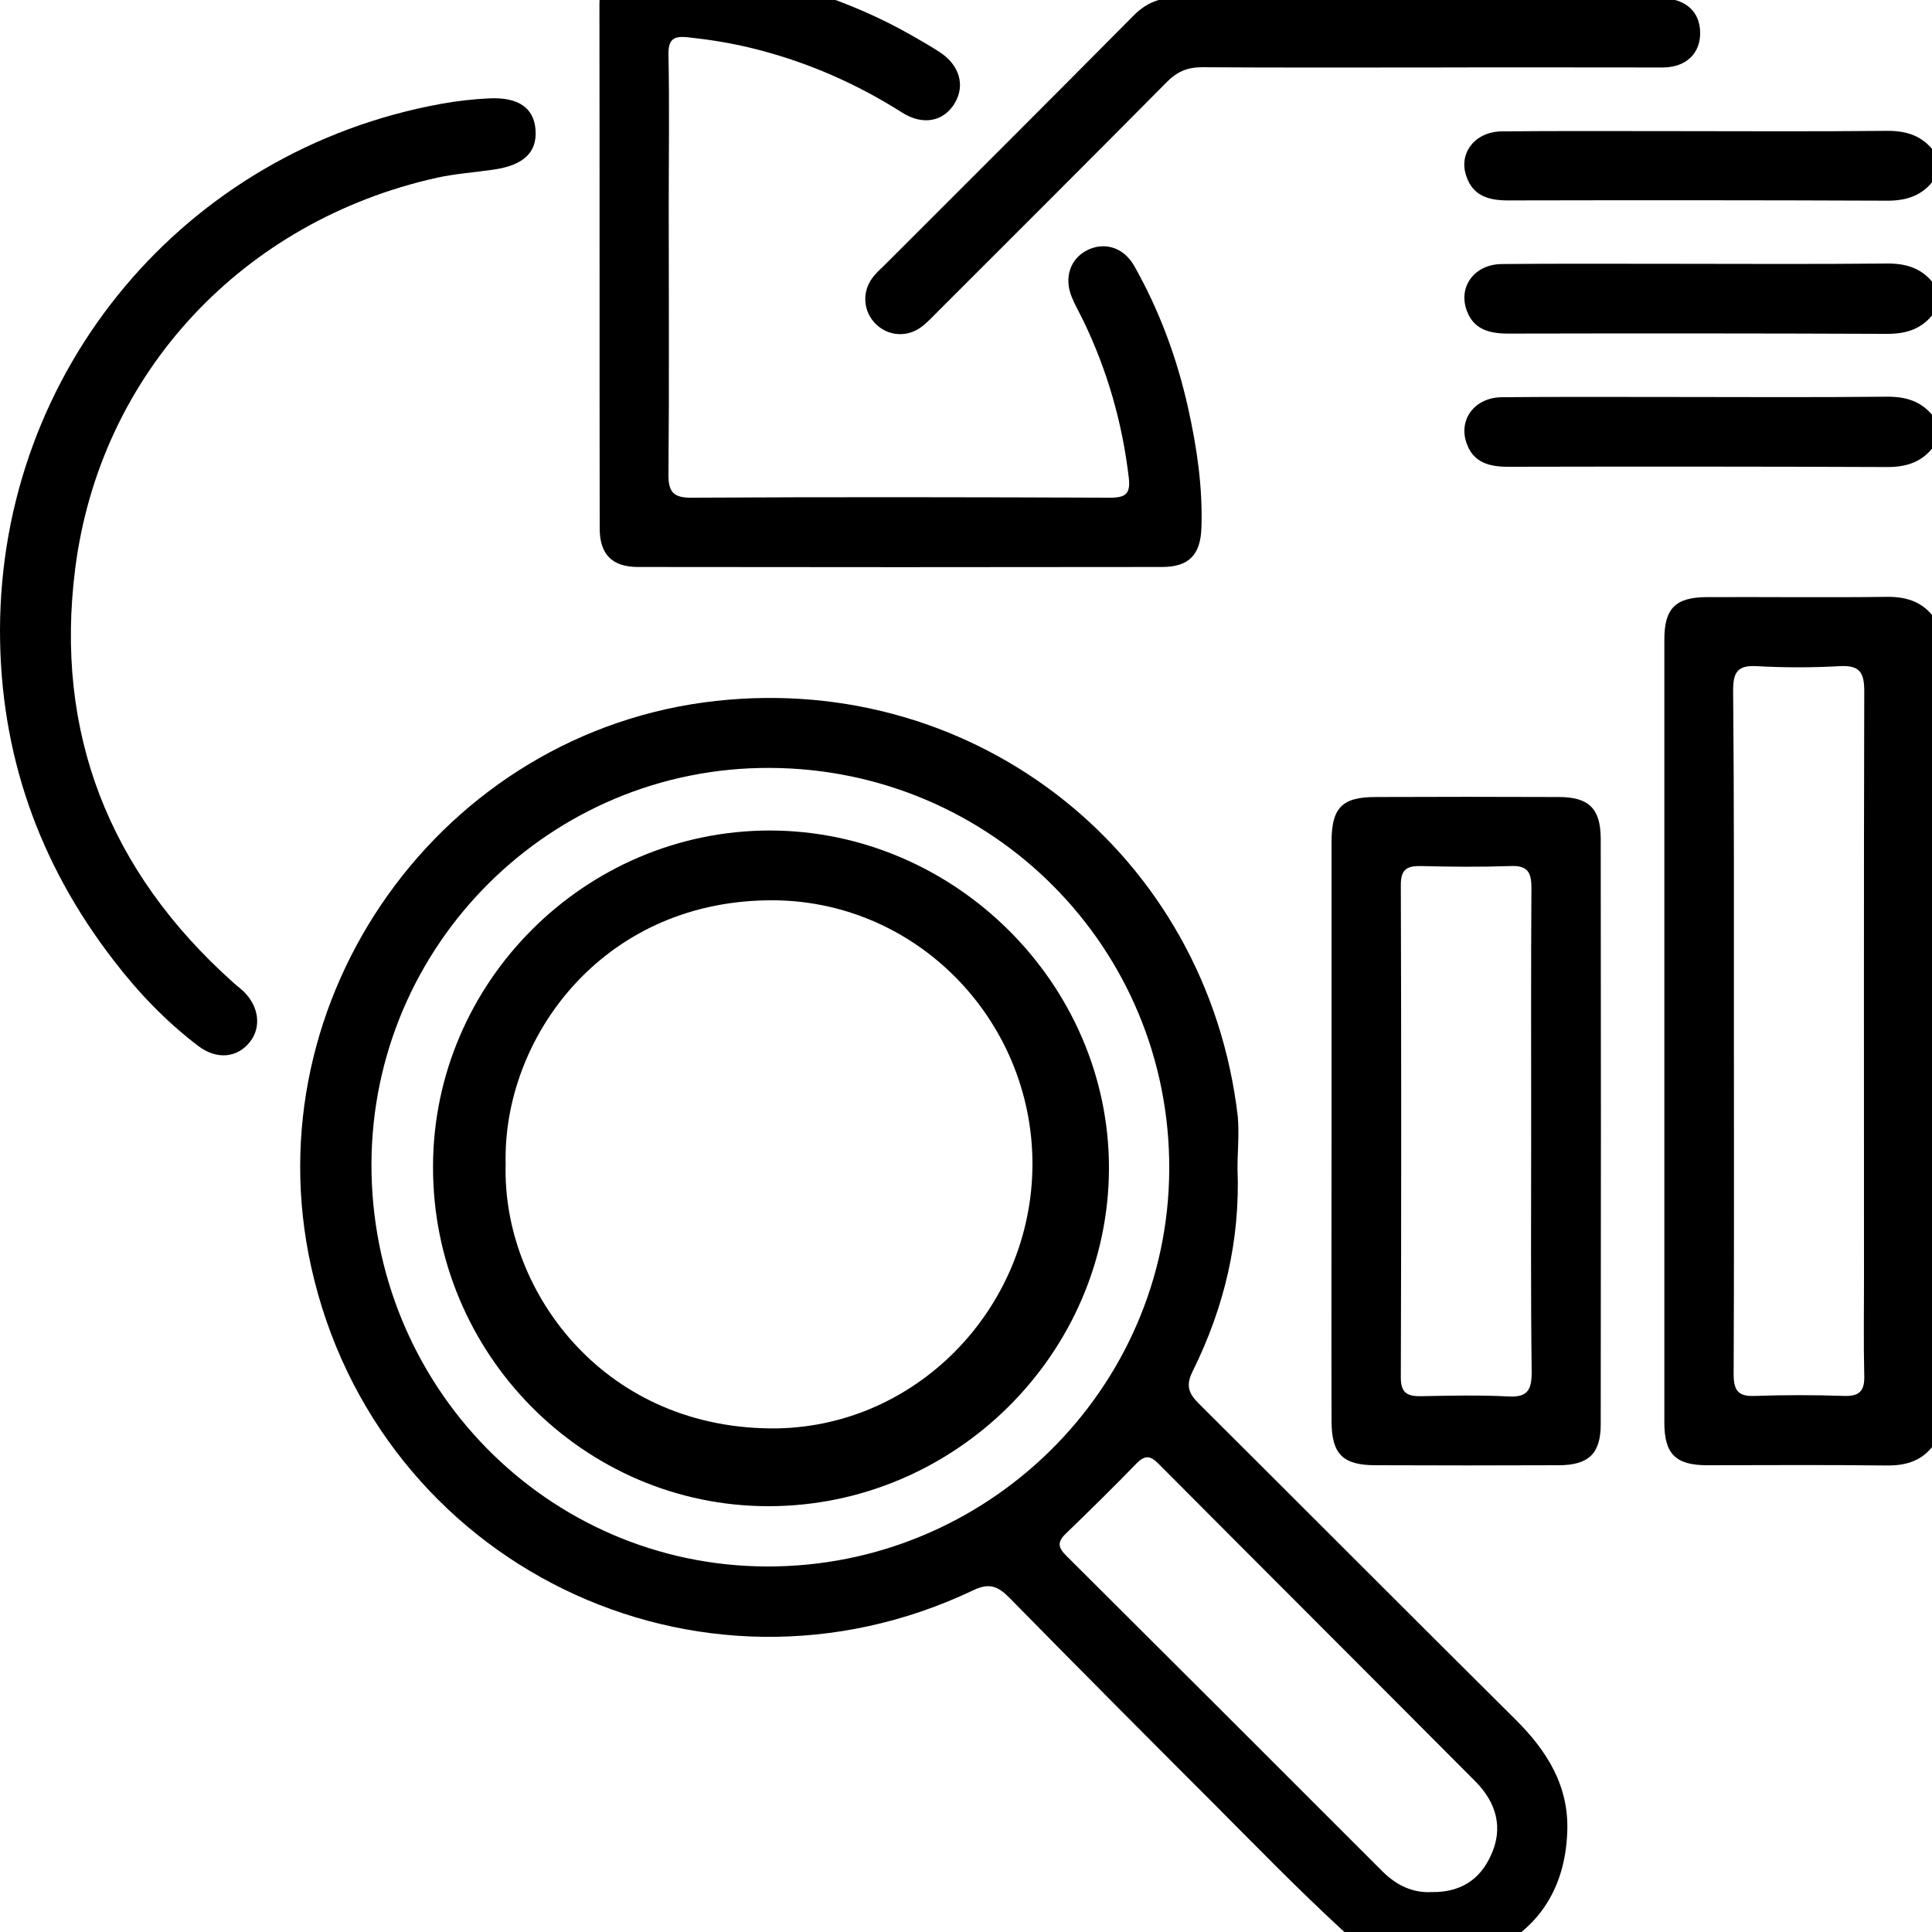
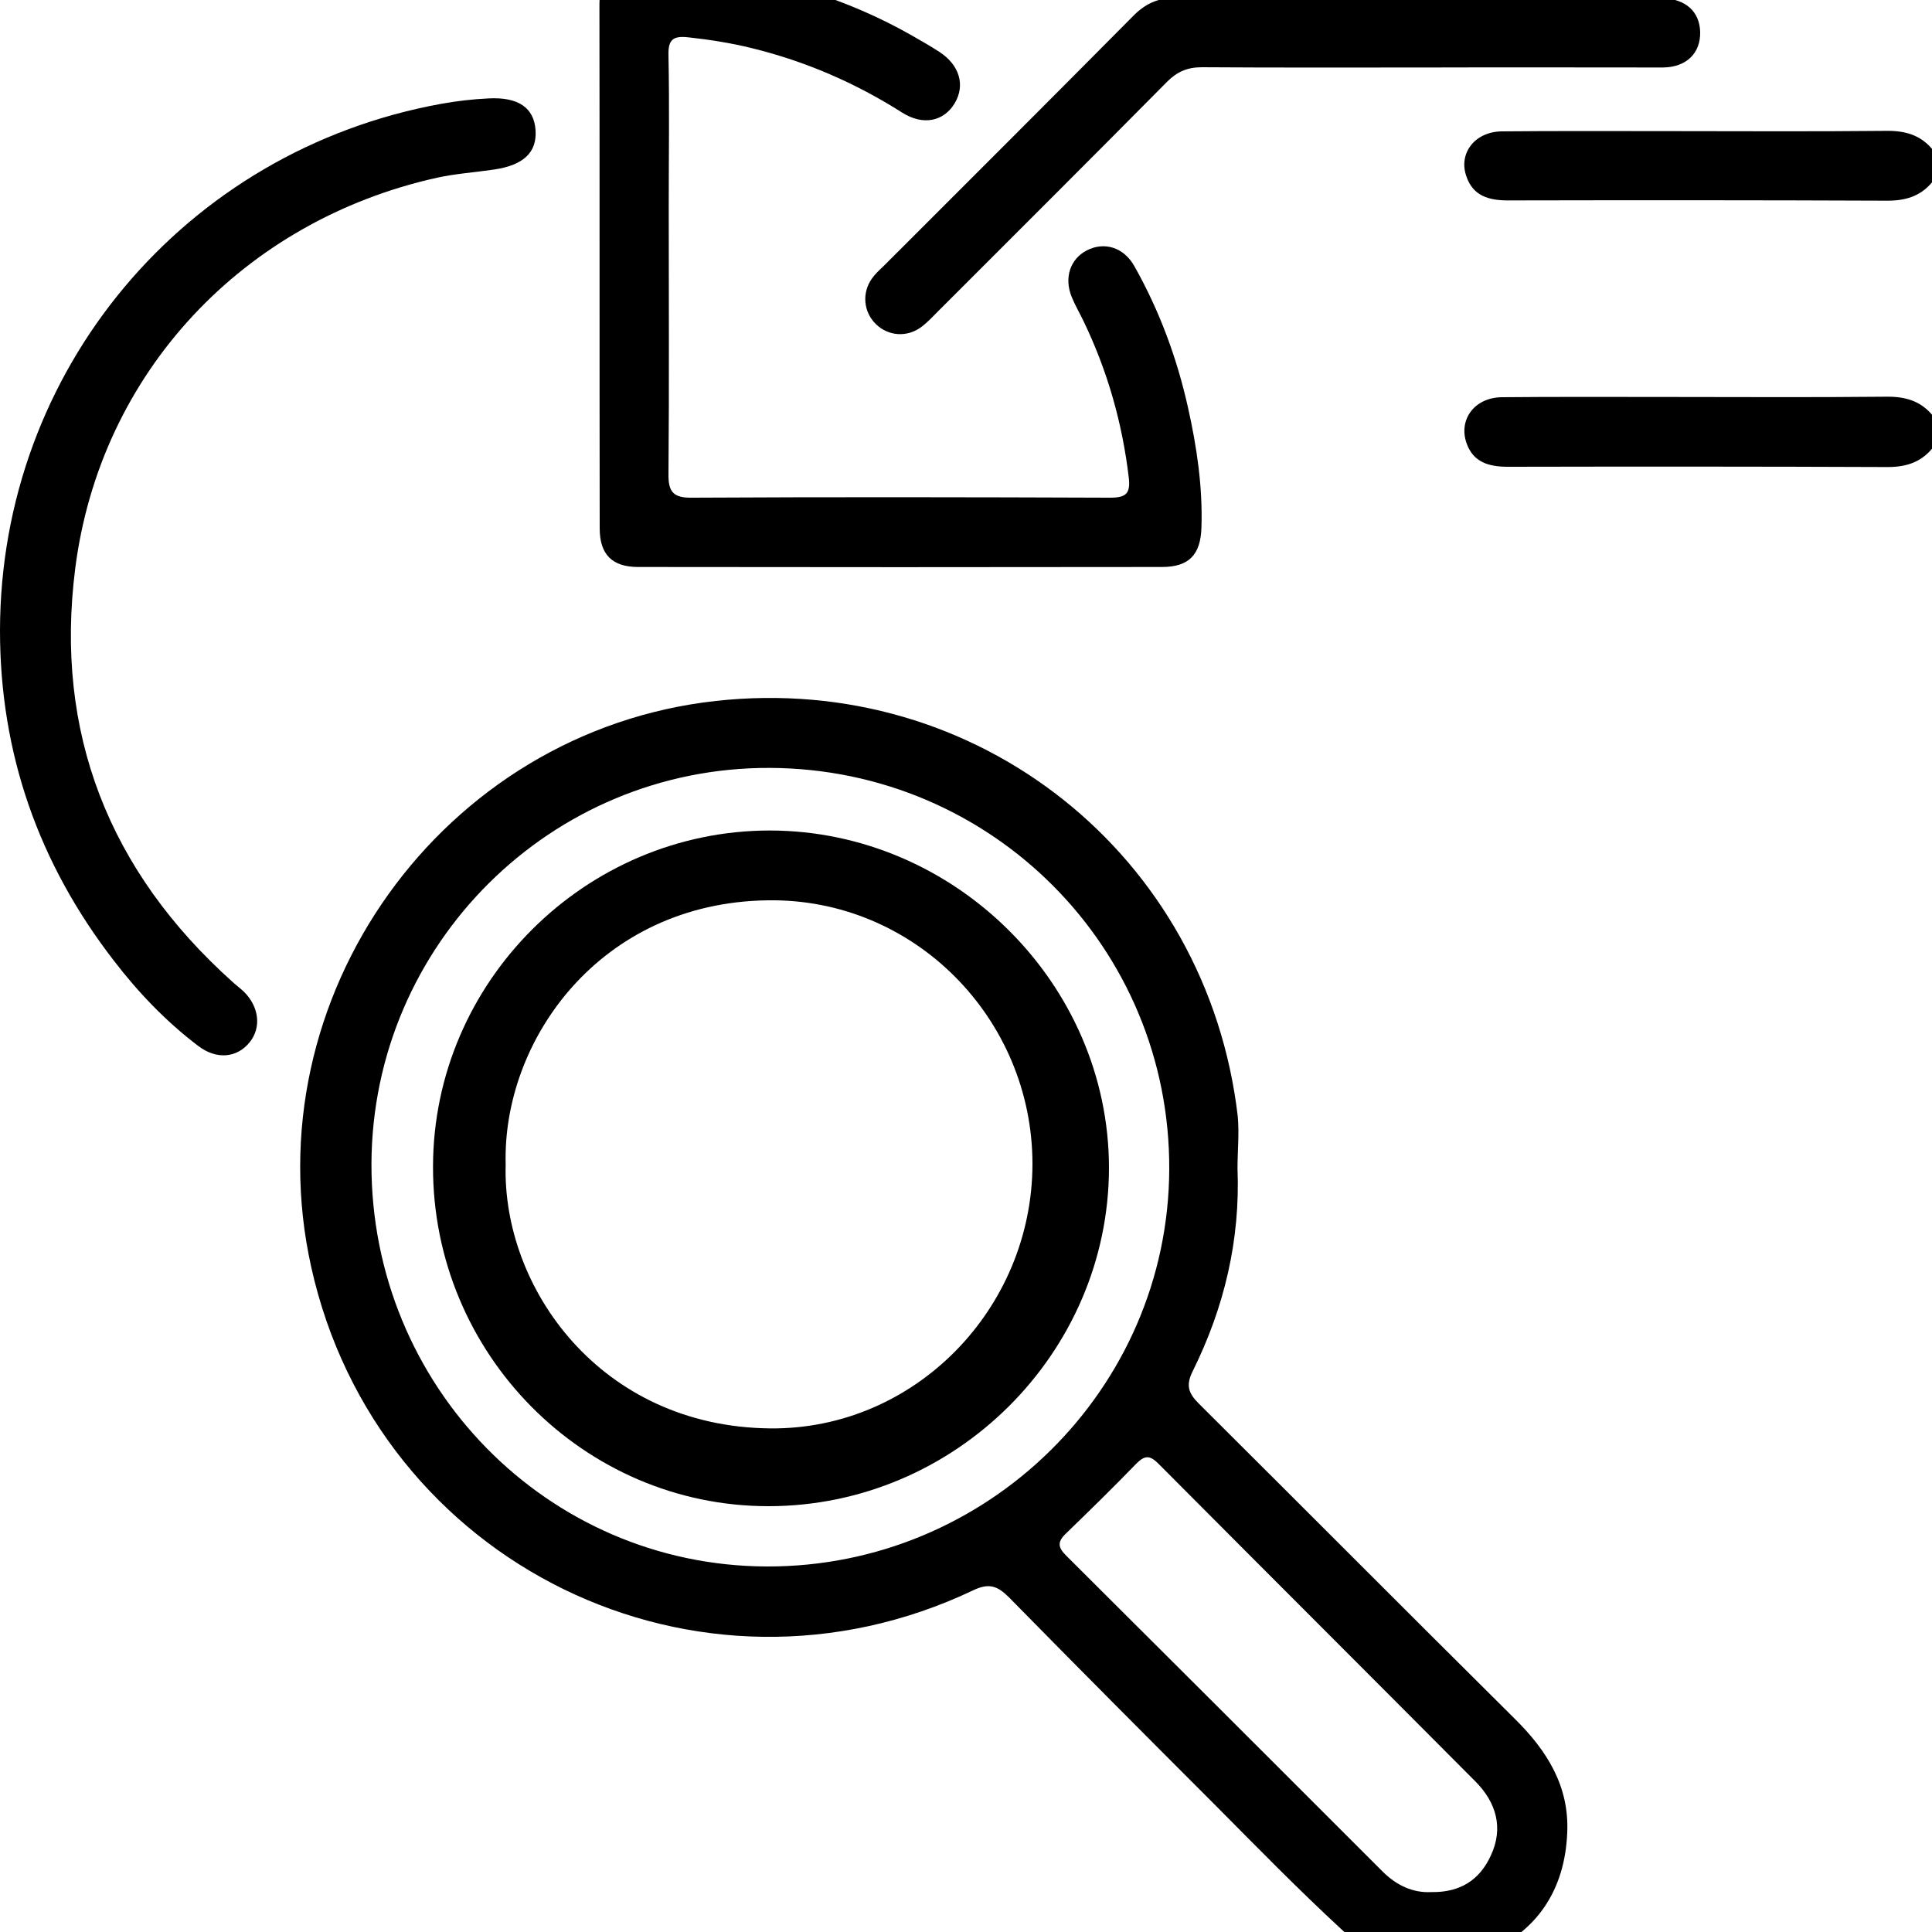
<svg xmlns="http://www.w3.org/2000/svg" version="1.1" id="Layer_1" x="0px" y="0px" viewBox="0 0 75 75" style="enable-background:new 0 0 75 75;" xml:space="preserve">
  <g id="EqzA0T.tif">
    <g>
-       <path d="M75,56.18c-0.47,0.57-1.07,0.72-1.79,0.71c-2.31-0.03-4.62-0.01-6.94-0.01c-1.22,0-1.66-0.44-1.66-1.65    c0-10.14,0-20.27,0-30.41c0-1.21,0.44-1.64,1.67-1.64c2.31-0.01,4.62,0.02,6.94-0.01c0.72-0.01,1.32,0.15,1.79,0.71    C75,34.65,75,45.41,75,56.18z M67.31,40.03c0,4.44,0.01,8.88-0.01,13.32c0,0.62,0.17,0.87,0.82,0.84c1.16-0.04,2.32-0.04,3.47,0    c0.61,0.02,0.8-0.21,0.78-0.8c-0.03-1.24-0.01-2.48-0.01-3.71c0-7.62-0.01-15.24,0.01-22.85c0-0.73-0.18-1.01-0.95-0.97    c-1.07,0.06-2.15,0.06-3.23,0c-0.73-0.04-0.91,0.23-0.91,0.93C67.32,31.2,67.31,35.62,67.31,40.03z" />
      <path d="M27.2-1.32c2.89,0.45,5.67,1.25,8.22,2.71c0.35,0.2,0.7,0.4,1.04,0.62c0.79,0.51,1.02,1.3,0.6,2    c-0.42,0.7-1.22,0.88-2.04,0.36c-1.81-1.15-3.75-1.99-5.83-2.5c-0.81-0.2-1.63-0.33-2.46-0.42c-0.61-0.07-0.8,0.09-0.78,0.72    c0.04,1.94,0.01,3.88,0.01,5.81c0,3.47,0.02,6.94-0.01,10.42c-0.01,0.7,0.19,0.93,0.91,0.92c5.41-0.03,10.82-0.02,16.23,0    c0.61,0,0.8-0.15,0.73-0.77c-0.25-2.13-0.83-4.16-1.76-6.09c-0.15-0.31-0.33-0.62-0.46-0.94c-0.3-0.75-0.05-1.47,0.59-1.8    c0.68-0.35,1.44-0.12,1.85,0.62c0.97,1.72,1.65,3.56,2.08,5.49c0.34,1.52,0.57,3.07,0.52,4.64c-0.03,1.06-0.48,1.54-1.53,1.54    c-6.78,0.01-13.56,0.01-20.34,0c-1.01,0-1.49-0.49-1.49-1.5c-0.01-6.78,0-13.56-0.01-20.35c0-0.64,0.29-1.07,0.71-1.47    C25.04-1.32,26.12-1.32,27.2-1.32z" />
      <path d="M75,7.08c-0.47,0.56-1.07,0.72-1.79,0.71c-4.89-0.02-9.78-0.02-14.67-0.01c-0.74,0-1.35-0.17-1.61-0.92    C56.6,5.96,57.25,5.11,58.3,5.1c2.1-0.02,4.19-0.01,6.29-0.01c2.88,0,5.75,0.02,8.63-0.01c0.72-0.01,1.32,0.15,1.79,0.71    C75,6.22,75,6.65,75,7.08z" />
-       <path d="M75,12.25c-0.47,0.56-1.07,0.72-1.79,0.71c-4.89-0.02-9.78-0.02-14.67-0.01c-0.74,0-1.35-0.17-1.61-0.92    c-0.32-0.92,0.32-1.77,1.37-1.78c2.1-0.02,4.19-0.01,6.29-0.01c2.88,0,5.75,0.02,8.63-0.01c0.72-0.01,1.32,0.15,1.79,0.71    C75,11.39,75,11.82,75,12.25z" />
      <path d="M75,17.42c-0.47,0.56-1.07,0.72-1.79,0.71c-4.89-0.02-9.78-0.02-14.67-0.01c-0.74,0-1.35-0.17-1.61-0.92    c-0.32-0.92,0.32-1.77,1.37-1.78c2.1-0.02,4.19-0.01,6.29-0.01c2.88,0,5.75,0.02,8.63-0.01c0.72-0.01,1.32,0.15,1.79,0.71    C75,16.56,75,16.99,75,17.42z" />
      <path d="M48.04,45.36c0.11,2.77-0.51,5.39-1.74,7.87c-0.27,0.54-0.17,0.85,0.23,1.25c4.1,4.08,8.18,8.18,12.29,12.26    c1.23,1.22,2.1,2.59,2.02,4.4c-0.09,2.24-1.18,3.86-3.21,4.71c-2,0.84-3.94,0.54-5.55-0.95c-1.68-1.55-3.28-3.19-4.89-4.81    c-2.68-2.68-5.36-5.37-8.02-8.08c-0.44-0.44-0.77-0.57-1.38-0.28c-10.69,5.09-23.15-1-25.71-12.55    c-2.32-10.45,5.08-20.8,15.71-21.97c10.15-1.12,19.08,5.98,20.26,16.13C48.11,44.01,48.04,44.69,48.04,45.36z M29.88,29.81    c-8.5-0.03-15.42,6.85-15.46,15.35c-0.03,8.63,6.82,15.62,15.34,15.65c8.57,0.03,15.59-6.89,15.63-15.41    C45.43,36.8,38.51,29.84,29.88,29.81z M55.57,73.45c1.11,0.02,1.87-0.47,2.3-1.41c0.51-1.08,0.21-2.07-0.59-2.88    c-4.1-4.12-8.21-8.22-12.31-12.34c-0.32-0.32-0.52-0.34-0.85-0.01c-0.9,0.93-1.82,1.83-2.75,2.73c-0.34,0.33-0.29,0.54,0.02,0.85    c4.1,4.08,8.19,8.17,12.28,12.26C54.21,73.19,54.85,73.49,55.57,73.45z" />
-       <path d="M51.69,43.82c0-3.71,0-7.42,0-11.13c0-1.34,0.41-1.75,1.72-1.75c2.37-0.01,4.73-0.01,7.1,0c1.17,0,1.62,0.45,1.63,1.6    c0.01,7.58,0.01,15.17,0,22.75c0,1.14-0.47,1.59-1.64,1.59c-2.37,0.01-4.73,0.01-7.1,0c-1.27,0-1.7-0.43-1.71-1.69    C51.68,51.4,51.69,47.61,51.69,43.82z M59.44,43.91c0-3.15-0.01-6.3,0.01-9.45c0-0.62-0.17-0.87-0.82-0.84    c-1.16,0.04-2.31,0.03-3.47,0c-0.53-0.01-0.78,0.12-0.78,0.72c0.02,6.38,0.02,12.76,0,19.14c0,0.59,0.25,0.73,0.78,0.72    c1.13-0.02,2.26-0.05,3.39,0.01c0.73,0.04,0.91-0.23,0.91-0.93C59.42,50.15,59.44,47.03,59.44,43.91z" />
      <path d="M0,24.48C0.01,14.38,7.16,5.84,17.13,4.03c0.61-0.11,1.22-0.18,1.84-0.21c1.16-0.06,1.76,0.37,1.82,1.23    c0.06,0.86-0.46,1.36-1.6,1.53c-0.74,0.11-1.5,0.16-2.23,0.32C9.45,8.57,3.89,14.46,2.92,22.07c-0.81,6.37,1.31,11.75,6.11,16.05    c0.14,0.13,0.29,0.24,0.43,0.37c0.6,0.59,0.69,1.39,0.24,1.96c-0.49,0.62-1.29,0.7-2.01,0.15c-1.25-0.95-2.33-2.08-3.28-3.32    C1.5,33.51,0,29.25,0,24.48z" />
      <path d="M55.45,2.62c-2.93,0-5.86,0.01-8.79-0.01c-0.56,0-0.96,0.17-1.35,0.56c-2.95,2.98-5.92,5.94-8.89,8.91    c-0.21,0.21-0.41,0.43-0.65,0.61c-0.56,0.42-1.29,0.36-1.77-0.11c-0.48-0.47-0.55-1.21-0.15-1.77c0.12-0.17,0.28-0.32,0.44-0.47    c3.23-3.23,6.47-6.46,9.69-9.71c0.46-0.47,0.95-0.71,1.63-0.71c6.24,0.02,12.48,0.01,18.72,0.01c0.08,0,0.16,0,0.24,0    c0.88,0.04,1.41,0.53,1.43,1.31c0.02,0.82-0.53,1.37-1.44,1.38C61.53,2.62,58.49,2.61,55.45,2.62    C55.45,2.62,55.45,2.62,55.45,2.62z" />
      <path d="M29.89,32.24c7.18,0.01,13.16,5.96,13.16,13.1c-0.01,7.2-5.98,13.13-13.22,13.13c-7.18,0-13.04-5.93-13.02-13.19    C16.82,38.12,22.72,32.24,29.89,32.24z M19.63,45.2c-0.14,4.8,3.68,10.18,10.26,10.25c5.61,0.06,10.18-4.63,10.19-10.26    c0-5.65-4.59-10.33-10.28-10.24C23.28,35.04,19.5,40.39,19.63,45.2z" />
    </g>
  </g>
</svg>